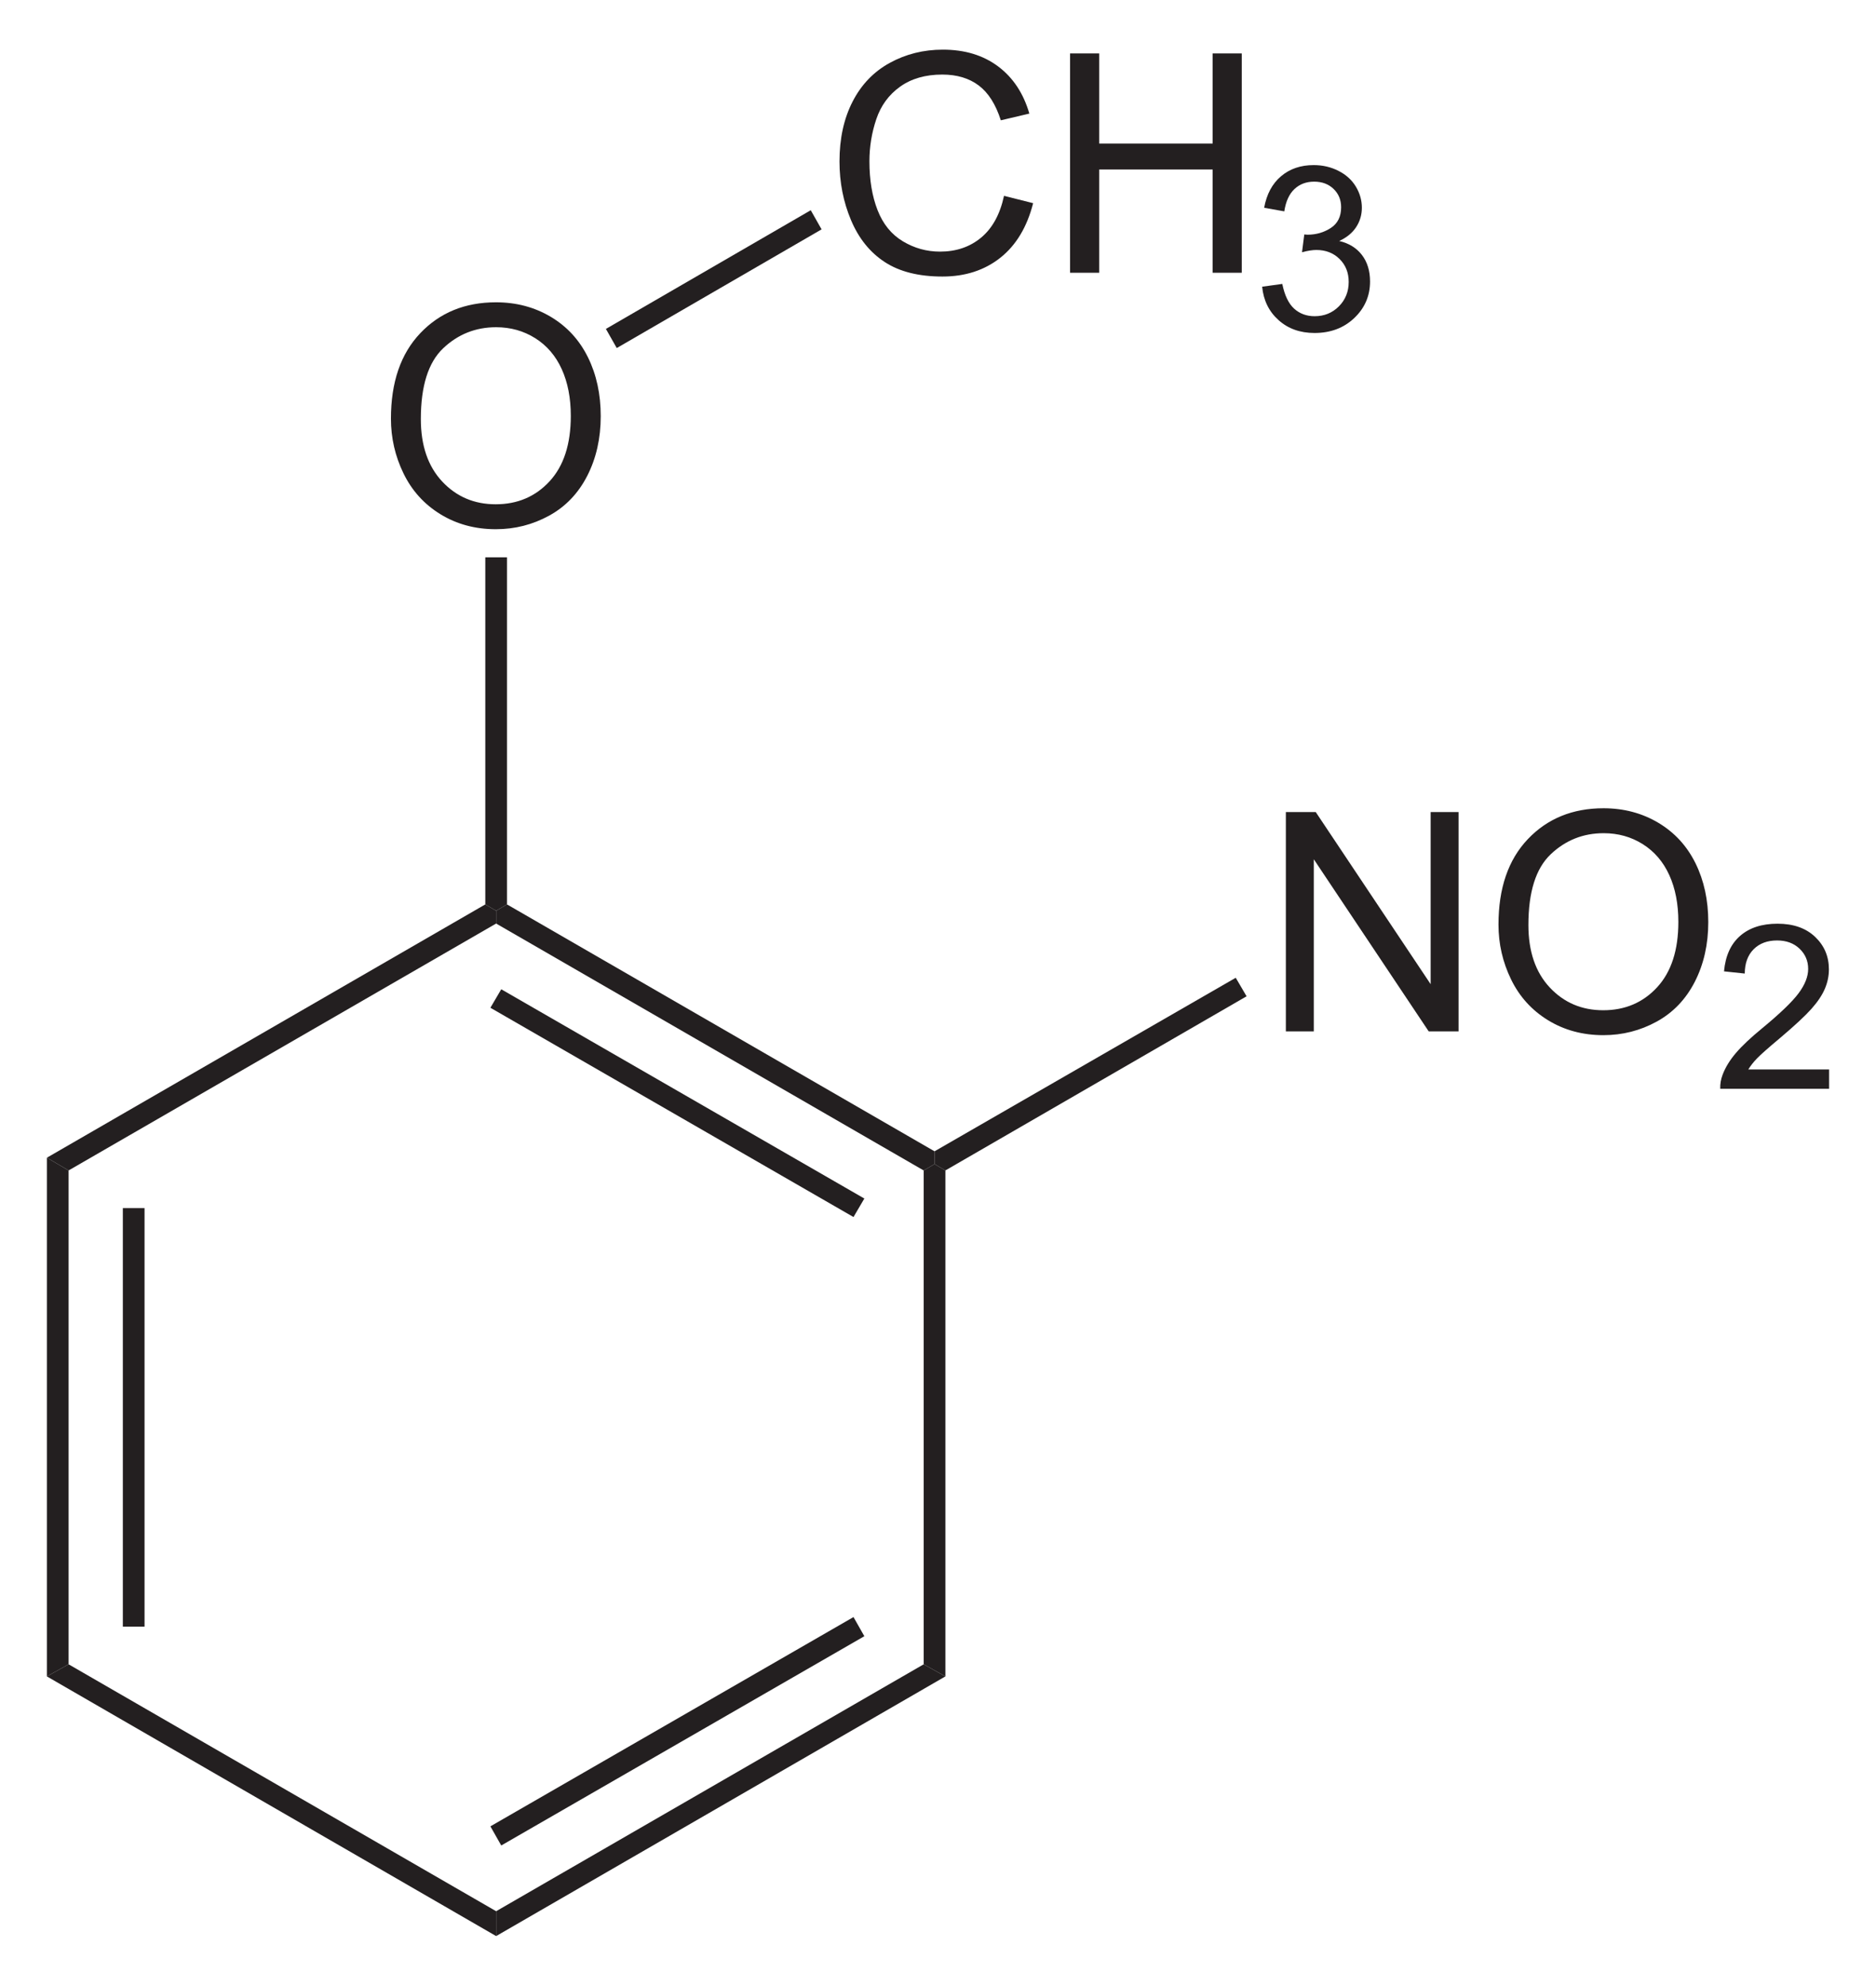
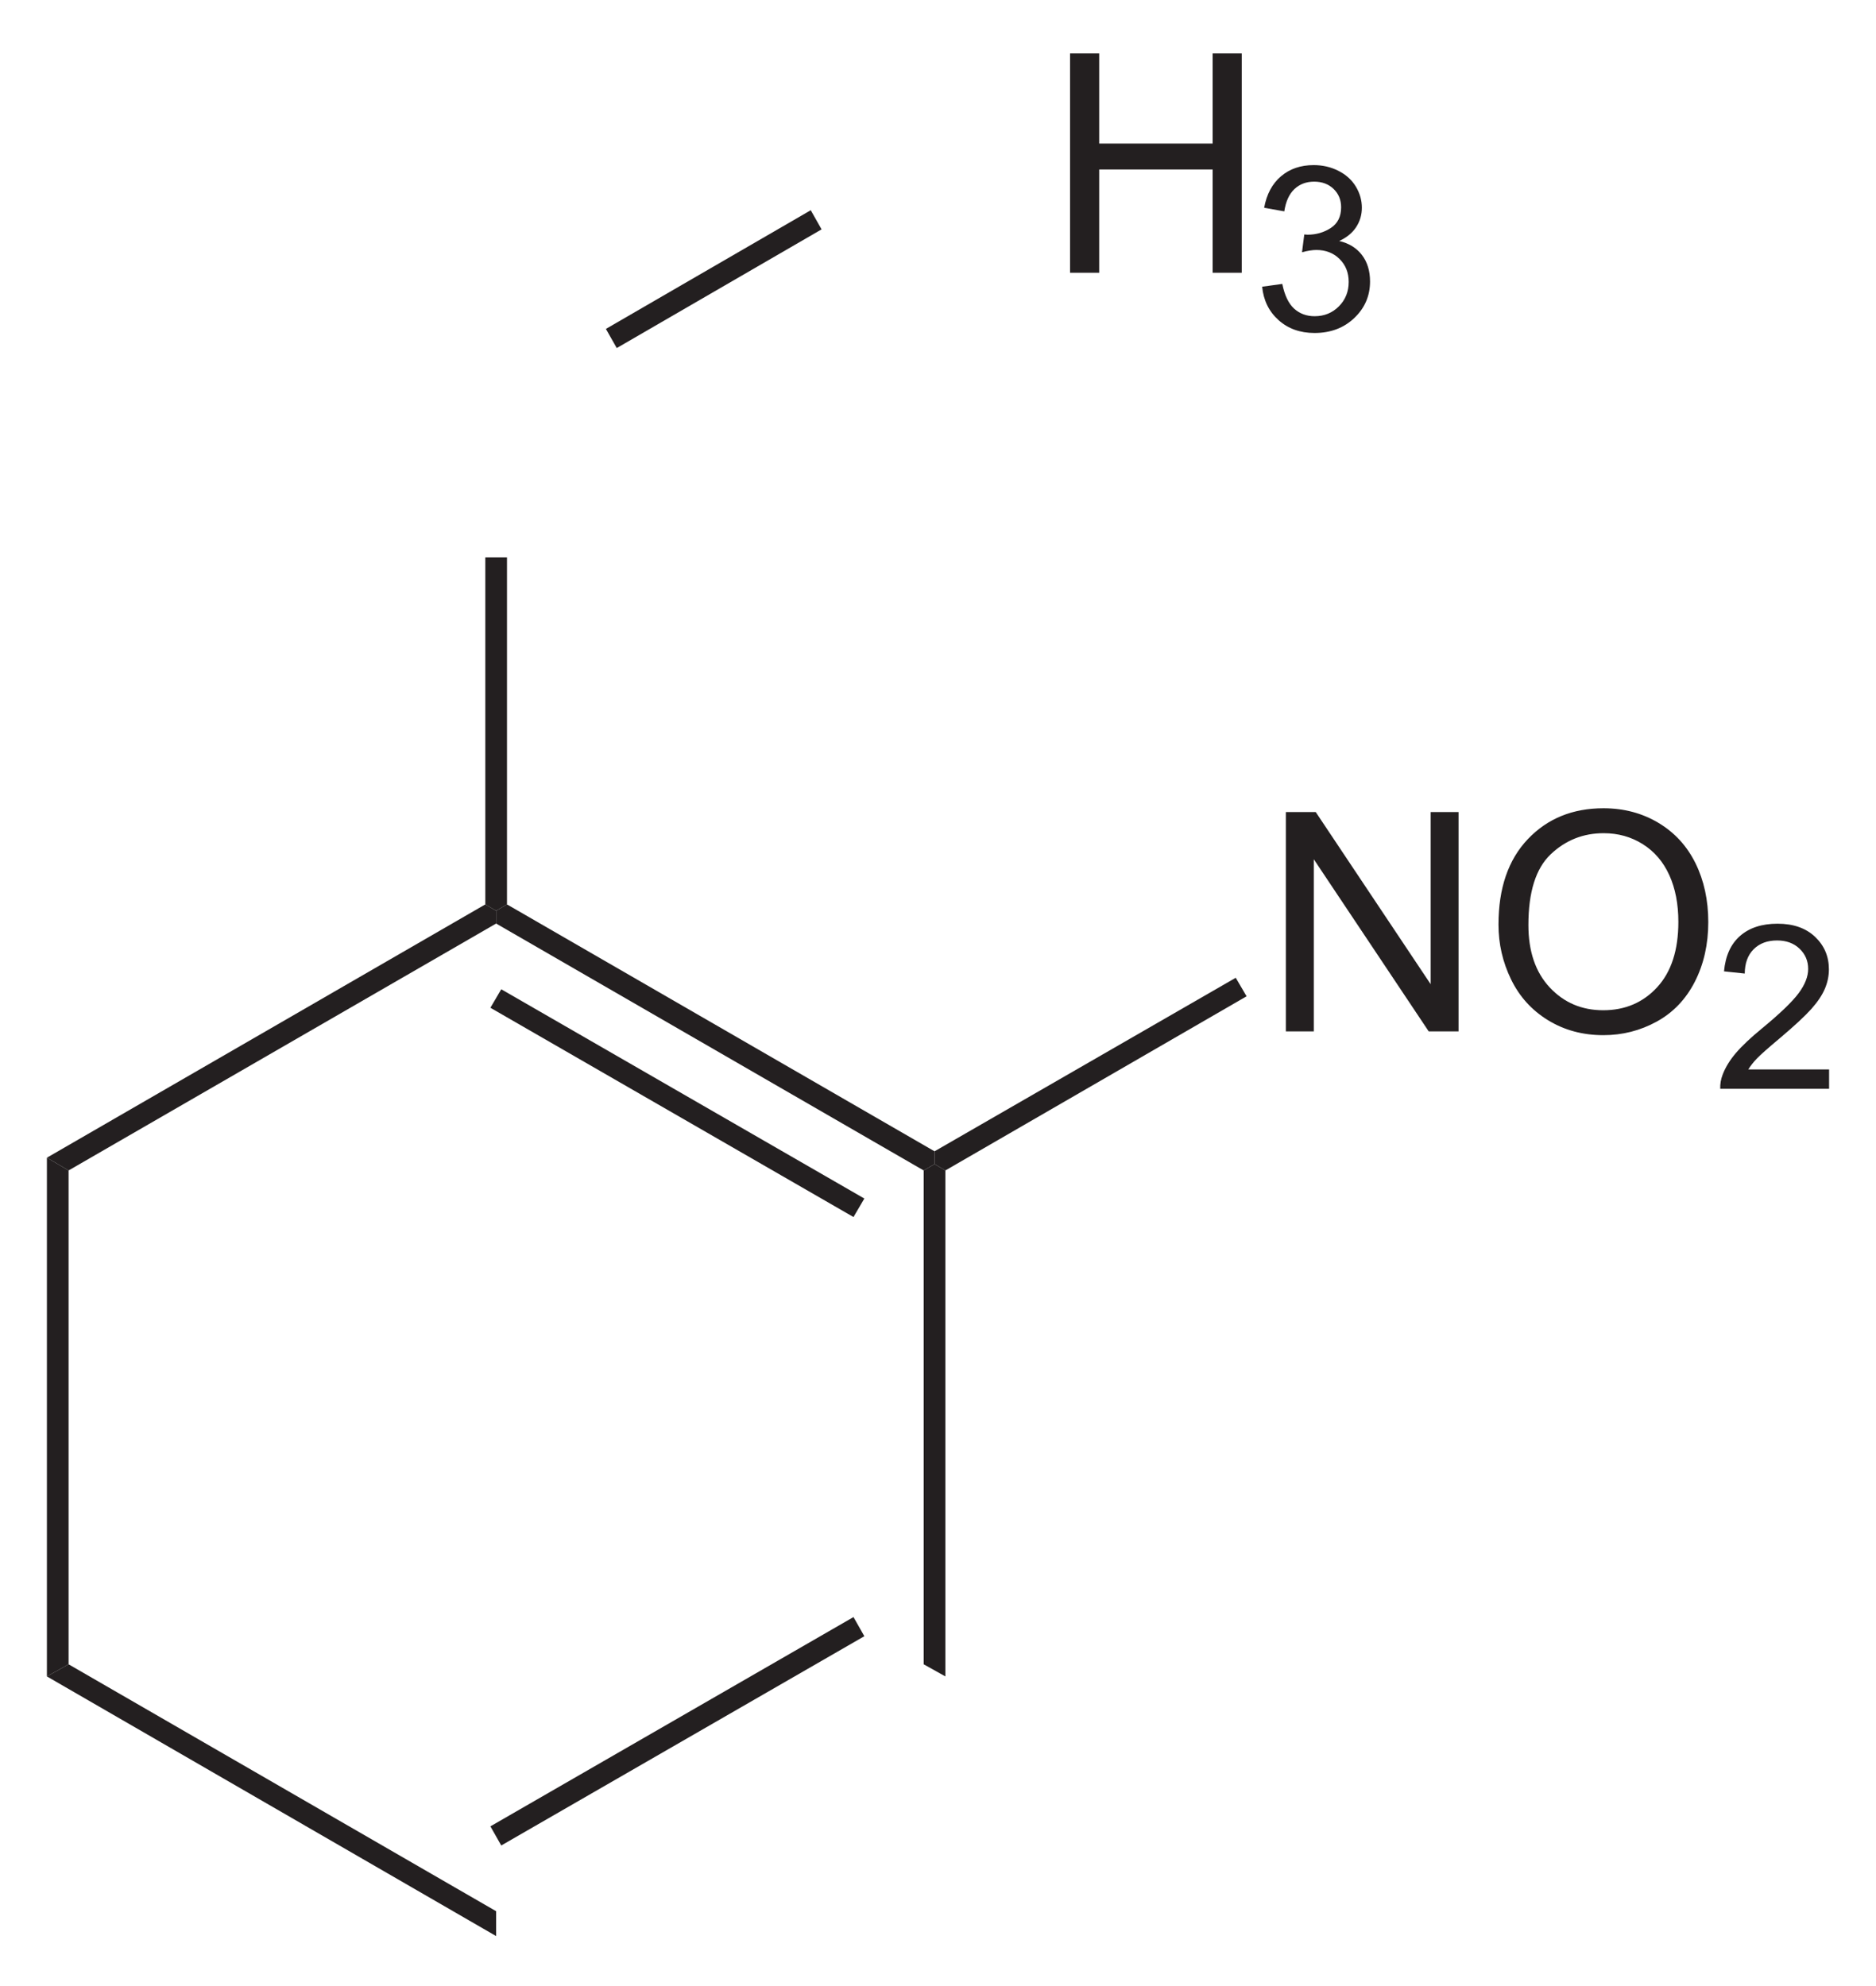
<svg xmlns="http://www.w3.org/2000/svg" xmlns:ns1="http://sodipodi.sourceforge.net/DTD/sodipodi-0.dtd" xmlns:ns2="http://www.inkscape.org/namespaces/inkscape" version="1.1" id="Layer_1" width="139.643" height="147.834" viewBox="0 0 139.643 147.834" style="overflow:visible;enable-background:new 0 0 139.643 147.834;" xml:space="preserve" ns1:version="0.32" ns2:version="0.45.1" ns1:docname="2-Nitroanisol.svg" ns2:output_extension="org.inkscape.output.svg.inkscape" ns1:docbase="C:\">
  <defs id="defs52" />
  <ns1:namedview ns2:window-height="579" ns2:window-width="801" ns2:pageshadow="2" ns2:pageopacity="0.0" guidetolerance="10.0" gridtolerance="10.0" objecttolerance="10.0" borderopacity="1.0" bordercolor="#666666" pagecolor="#ffffff" id="base" ns2:zoom="2.556922" ns2:cx="69.821503" ns2:cy="73.917" ns2:window-x="198" ns2:window-y="198" ns2:current-layer="Layer_1" />
  <path style="fill:#231f20" d="M 5.106,123.904 L 3.491,124.806 L 3.491,86.188 L 5.106,87.138 L 5.106,123.904 z " id="polygon3" />
-   <path style="fill:#231f20" d="M 9.144,89.942 L 10.759,89.942 L 10.759,121.101 L 9.144,121.101 L 9.144,89.942 z " id="rect5" />
  <path style="fill:#231f20" d="M 36.931,142.287 L 36.931,144.138 L 3.491,124.806 L 5.106,123.904 L 36.931,142.287 z " id="polygon7" />
-   <path style="fill:#231f20" d="M 68.756,123.904 L 70.371,124.806 L 36.931,144.138 L 36.931,142.287 L 68.756,123.904 z " id="polygon9" />
  <path style="fill:#231f20" d="M 63.531,120.388 L 64.339,121.813 L 37.311,137.393 L 36.504,135.968 L 63.531,120.388 z " id="polygon11" />
  <path style="fill:#231f20" d="M 68.756,87.138 L 69.564,86.663 L 70.371,87.138 L 70.371,124.806 L 68.756,123.904 L 68.756,87.138 z " id="polygon13" />
  <path style="fill:#231f20" d="M 36.931,68.756 L 36.931,67.806 L 37.739,67.331 L 69.564,85.713 L 69.564,86.663 L 68.756,87.138 L 36.931,68.756 z " id="polygon15" />
  <path style="fill:#231f20" d="M 36.504,75.026 L 37.311,73.649 L 64.339,89.229 L 63.531,90.606 L 36.504,75.026 z " id="polygon17" />
  <path style="fill:#231f20" d="M 5.106,87.138 L 3.491,86.188 L 36.124,67.331 L 36.931,67.806 L 36.931,68.756 L 5.106,87.138 z " id="polygon19" />
  <g id="g21" transform="matrix(0.95,0,0,0.95,3.491,3.696)">
-     <path style="fill:#231f20" d="M 26.957,28.919 C 26.957,26.066 27.723,23.834 29.255,22.221 C 30.787,20.607 32.765,19.8 35.188,19.8 C 36.775,19.8 38.205,20.179 39.479,20.937 C 40.753,21.696 41.724,22.752 42.393,24.108 C 43.062,25.464 43.395,27.002 43.395,28.72 C 43.395,30.463 43.043,32.022 42.34,33.397 C 41.637,34.772 40.64,35.814 39.35,36.521 C 38.06,37.228 36.669,37.582 35.176,37.582 C 33.558,37.582 32.112,37.191 30.838,36.41 C 29.564,35.629 28.599,34.561 27.942,33.21 C 27.285,31.859 26.957,30.428 26.957,28.919 z M 29.3,28.948 C 29.3,31.018 29.857,32.649 30.971,33.841 C 32.085,35.033 33.483,35.628 35.163,35.628 C 36.875,35.628 38.284,35.026 39.391,33.823 C 40.497,32.62 41.05,30.913 41.05,28.702 C 41.05,27.304 40.814,26.083 40.341,25.04 C 39.868,23.997 39.176,23.188 38.265,22.614 C 37.354,22.04 36.332,21.753 35.199,21.753 C 33.589,21.753 32.203,22.306 31.042,23.411 C 29.881,24.516 29.3,26.362 29.3,28.948 z " id="path23" />
-   </g>
+     </g>
  <path style="fill:#231f20" d="M 36.124,41.492 L 37.739,41.492 L 37.739,67.331 L 36.931,67.806 L 36.124,67.331 L 36.124,41.492 z " id="polygon25" />
  <g id="g27" transform="matrix(0.95,0,0,0.95,3.491,3.696)">
-     <path style="fill:#231f20" d="M 74.994,11.457 L 77.276,12.031 C 76.799,13.901 75.942,15.327 74.706,16.308 C 73.469,17.289 71.956,17.781 70.169,17.781 C 68.319,17.781 66.815,17.404 65.656,16.649 C 64.497,15.895 63.615,14.801 63.01,13.371 C 62.405,11.94 62.103,10.403 62.103,8.762 C 62.103,6.972 62.444,5.409 63.127,4.076 C 63.81,2.743 64.781,1.729 66.042,1.038 C 67.301,0.347 68.688,0 70.202,0 C 71.919,0 73.362,0.438 74.532,1.314 C 75.703,2.191 76.518,3.422 76.979,5.011 L 74.744,5.538 C 74.346,4.288 73.769,3.378 73.013,2.808 C 72.256,2.238 71.304,1.953 70.158,1.953 C 68.84,1.953 67.738,2.269 66.852,2.902 C 65.967,3.535 65.345,4.384 64.986,5.451 C 64.627,6.518 64.448,7.617 64.448,8.75 C 64.448,10.211 64.66,11.486 65.085,12.576 C 65.51,13.666 66.17,14.48 67.067,15.019 C 67.964,15.558 68.934,15.828 69.979,15.828 C 71.25,15.828 72.325,15.461 73.206,14.726 C 74.087,13.991 74.682,12.902 74.994,11.457 z " id="path29" />
    <path style="fill:#231f20" d="M 80.17,17.484 L 80.17,0.297 L 82.451,0.297 L 82.451,7.36 L 91.342,7.36 L 91.342,0.297 L 93.623,0.297 L 93.623,17.485 L 91.342,17.485 L 91.342,9.391 L 82.451,9.391 L 82.451,17.485 L 80.17,17.485 L 80.17,17.484 z " id="path31" />
  </g>
  <g id="g33" transform="matrix(0.95,0,0,0.95,3.491,3.696)">
    <path style="fill:#231f20" d="M 95.22,18.578 L 96.798,18.359 C 96.981,19.255 97.29,19.901 97.726,20.297 C 98.163,20.692 98.698,20.89 99.333,20.89 C 100.086,20.89 100.719,20.632 101.232,20.118 C 101.744,19.602 102.001,18.964 102.001,18.202 C 102.001,17.476 101.763,16.878 101.285,16.406 C 100.808,15.934 100.201,15.699 99.466,15.699 C 99.165,15.699 98.791,15.758 98.344,15.875 L 98.521,14.484 C 98.627,14.496 98.712,14.502 98.777,14.502 C 99.452,14.502 100.058,14.327 100.598,13.976 C 101.137,13.625 101.408,13.084 101.408,12.353 C 101.408,11.774 101.211,11.294 100.817,10.915 C 100.422,10.535 99.915,10.345 99.292,10.345 C 98.675,10.345 98.16,10.539 97.749,10.927 C 97.337,11.315 97.072,11.897 96.955,12.673 L 95.377,12.392 C 95.57,11.33 96.011,10.507 96.697,9.924 C 97.384,9.34 98.237,9.048 99.258,9.048 C 99.962,9.048 100.611,9.198 101.202,9.5 C 101.795,9.801 102.248,10.212 102.562,10.732 C 102.875,11.253 103.033,11.805 103.033,12.39 C 103.033,12.946 102.884,13.452 102.585,13.908 C 102.286,14.364 101.844,14.726 101.258,14.996 C 102.02,15.172 102.612,15.537 103.037,16.09 C 103.462,16.645 103.674,17.337 103.674,18.169 C 103.674,19.295 103.263,20.248 102.441,21.03 C 101.62,21.812 100.581,22.204 99.325,22.204 C 98.191,22.204 97.251,21.867 96.503,21.195 C 95.752,20.521 95.325,19.649 95.22,18.578 z " id="path35" />
  </g>
  <path style="fill:#231f20" d="M 60.349,15.651 L 61.156,17.076 L 45.909,25.912 L 45.101,24.487 L 60.349,15.651 z " id="polygon37" />
  <g id="g39" transform="matrix(0.95,0,0,0.95,3.491,3.696)">
    <path style="fill:#231f20" d="M 97.078,76.935 L 97.078,59.747 L 99.418,59.747 L 108.422,73.236 L 108.422,59.747 L 110.61,59.747 L 110.61,76.935 L 108.27,76.935 L 99.266,63.446 L 99.266,76.935 L 97.078,76.935 z " id="path41" />
    <path style="fill:#231f20" d="M 113.738,68.569 C 113.738,65.716 114.504,63.484 116.036,61.871 C 117.568,60.257 119.546,59.45 121.969,59.45 C 123.556,59.45 124.987,59.829 126.26,60.587 C 127.533,61.346 128.505,62.402 129.174,63.758 C 129.842,65.113 130.176,66.652 130.176,68.37 C 130.176,70.113 129.824,71.672 129.121,73.047 C 128.417,74.422 127.42,75.464 126.131,76.171 C 124.841,76.878 123.449,77.232 121.957,77.232 C 120.339,77.232 118.893,76.841 117.619,76.06 C 116.345,75.279 115.38,74.211 114.723,72.86 C 114.066,71.508 113.738,70.078 113.738,68.569 z M 116.082,68.599 C 116.082,70.669 116.639,72.3 117.753,73.492 C 118.867,74.684 120.265,75.279 121.945,75.279 C 123.657,75.279 125.066,74.677 126.173,73.474 C 127.28,72.271 127.832,70.564 127.832,68.353 C 127.832,66.955 127.596,65.734 127.123,64.691 C 126.649,63.648 125.957,62.839 125.047,62.265 C 124.137,61.691 123.114,61.404 121.981,61.404 C 120.371,61.404 118.985,61.957 117.824,63.062 C 116.663,64.167 116.082,66.013 116.082,68.599 z " id="path43" />
  </g>
  <g id="g45" transform="matrix(0.95,0,0,0.95,3.491,3.696)">
    <path style="fill:#231f20" d="M 139.643,79.919 L 139.643,81.435 L 131.112,81.435 C 131.1,81.054 131.162,80.688 131.298,80.336 C 131.517,79.756 131.865,79.185 132.347,78.623 C 132.827,78.061 133.517,77.412 134.416,76.676 C 135.812,75.523 136.759,74.612 137.256,73.942 C 137.754,73.272 138.003,72.637 138.003,72.039 C 138.003,71.413 137.778,70.886 137.327,70.455 C 136.878,70.025 136.291,69.81 135.567,69.81 C 134.801,69.81 134.19,70.039 133.731,70.498 C 133.272,70.957 133.04,71.592 133.034,72.403 L 131.409,72.231 C 131.52,71.015 131.94,70.089 132.669,69.453 C 133.398,68.815 134.375,68.497 135.603,68.497 C 136.841,68.497 137.823,68.84 138.544,69.526 C 139.267,70.212 139.628,71.062 139.628,72.076 C 139.628,72.592 139.523,73.099 139.311,73.597 C 139.099,74.095 138.748,74.62 138.258,75.171 C 137.767,75.722 136.954,76.478 135.818,77.439 C 134.867,78.237 134.256,78.777 133.985,79.062 C 133.714,79.345 133.489,79.631 133.312,79.918 L 139.643,79.918 L 139.643,79.919 z " id="path47" />
  </g>
  <path style="fill:#231f20" d="M 91.984,72.793 L 92.791,74.172 L 70.371,87.138 L 69.564,86.663 L 69.564,85.713 L 91.984,72.793 z " id="polygon49" />
</svg>